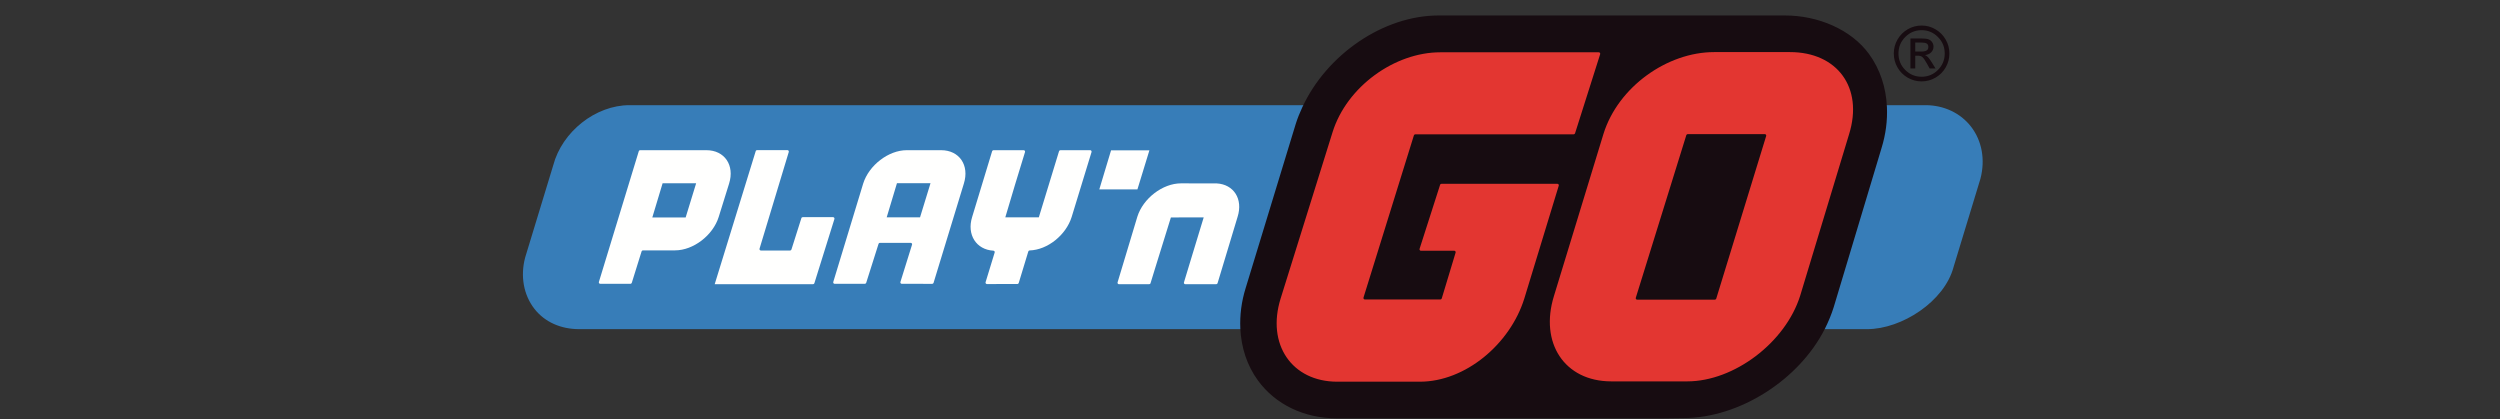
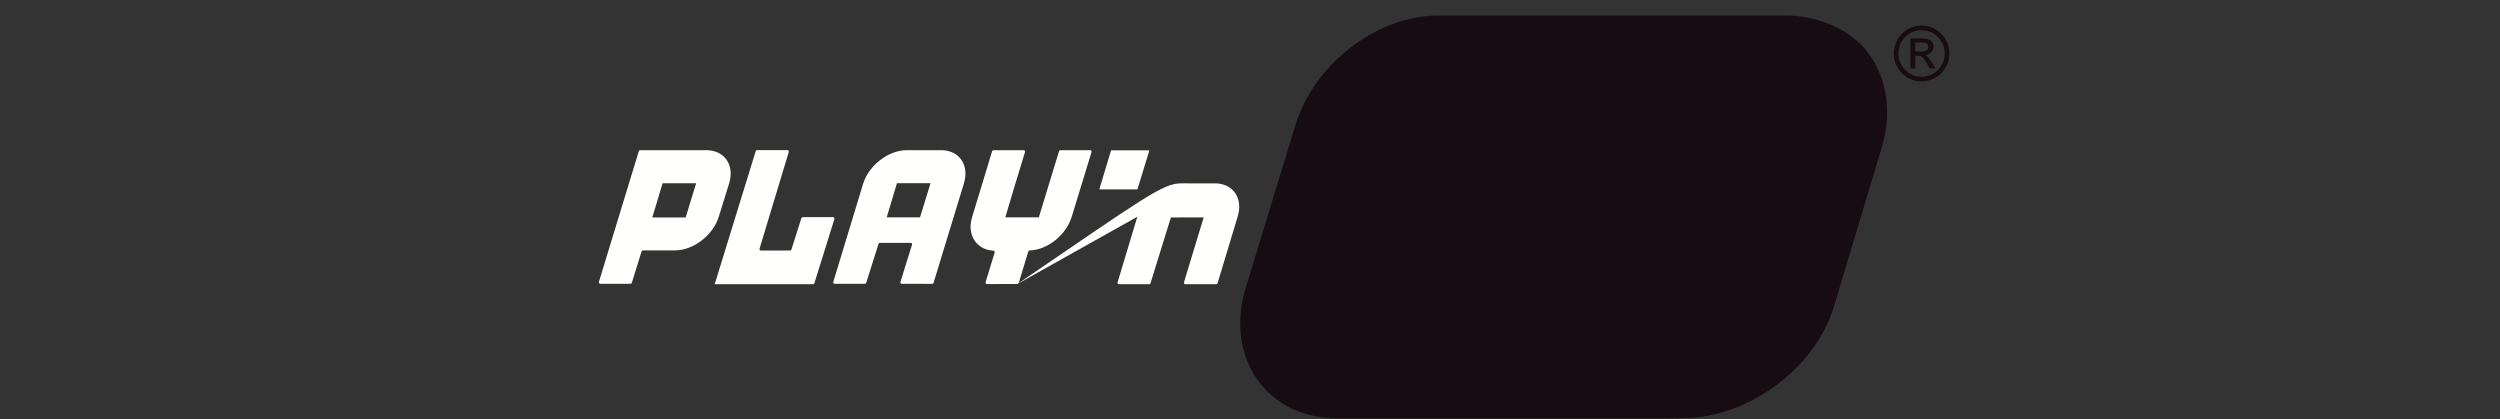
<svg xmlns="http://www.w3.org/2000/svg" width="149" height="25" viewBox="0 0 149 25" fill="none">
  <rect x="0" y="0" width="149" height="25" fill="#333333" stroke="none" />
-   <path fill-rule="evenodd" clip-rule="evenodd" d="M32.971 9.857C33.501 7.844 35.499 6.268 37.519 6.268H77.771C77.617 6.6 77.478 6.937 77.37 7.285L74.345 17.17C74.089 17.988 73.994 18.832 74.03 19.617H34.515C33.439 19.617 32.471 19.201 31.852 18.407C31.207 17.578 31.005 16.464 31.298 15.352L32.971 9.857ZM111.837 8.661C112.096 7.829 112.155 7.065 112.119 6.268H114.754C115.85 6.268 116.839 6.733 117.469 7.542C118.126 8.386 118.331 9.52 118.033 10.656L116.434 15.909C115.893 17.964 113.345 19.617 111.279 19.617H108.401C108.609 19.201 108.801 18.77 108.938 18.328L111.837 8.661Z" fill="#377DB8" />
  <path fill-rule="evenodd" clip-rule="evenodd" d="M111.393 3.218C112.053 4.122 112.408 5.213 112.461 6.377C112.497 7.174 112.395 8.004 112.136 8.836L109.293 18.296C109.155 18.738 108.976 19.168 108.769 19.584C107.223 22.658 103.638 24.915 100.356 24.915L99.087 24.932H79.669C77.73 24.932 76.019 24.11 74.973 22.676C74.326 21.79 73.978 20.723 73.924 19.584C73.888 18.799 73.987 17.982 74.243 17.163L77.224 7.394C77.332 7.045 77.471 6.708 77.625 6.377C79.079 3.248 82.449 0.922 85.744 0.922H106.383C108.358 0.922 110.329 1.759 111.393 3.218ZM113.553 2.206C113.823 1.934 114.148 1.798 114.528 1.798C114.907 1.798 115.231 1.934 115.501 2.206C115.771 2.478 115.906 2.805 115.906 3.187C115.906 3.57 115.771 3.897 115.502 4.168C115.233 4.439 114.908 4.574 114.528 4.574C114.147 4.574 113.821 4.439 113.552 4.169C113.283 3.899 113.149 3.572 113.149 3.187C113.149 2.805 113.283 2.478 113.553 2.206ZM113.697 4.629C113.953 4.776 114.23 4.851 114.528 4.851C114.825 4.851 115.102 4.776 115.357 4.628C115.613 4.479 115.815 4.276 115.963 4.02C116.11 3.764 116.184 3.486 116.184 3.187C116.184 2.89 116.11 2.613 115.962 2.356C115.813 2.099 115.611 1.896 115.355 1.746C115.099 1.597 114.824 1.522 114.528 1.522C114.231 1.522 113.955 1.597 113.699 1.745C113.443 1.894 113.241 2.097 113.093 2.354C112.944 2.611 112.87 2.889 112.87 3.187C112.87 3.486 112.944 3.764 113.091 4.021C113.239 4.278 113.441 4.48 113.697 4.629ZM114.149 2.534H114.478C114.647 2.534 114.764 2.554 114.83 2.593C114.897 2.633 114.93 2.702 114.93 2.801C114.93 2.895 114.896 2.964 114.827 3.007C114.759 3.051 114.649 3.073 114.5 3.073H114.149V2.534ZM114.149 3.32H114.32C114.43 3.32 114.518 3.35 114.584 3.41C114.65 3.469 114.739 3.6 114.851 3.801L115.007 4.082H115.358L115.143 3.733C115.052 3.587 114.978 3.482 114.918 3.418C114.859 3.354 114.796 3.308 114.729 3.28C114.878 3.269 115 3.216 115.095 3.121C115.19 3.027 115.237 2.911 115.237 2.775C115.237 2.683 115.21 2.597 115.156 2.516C115.102 2.435 115.03 2.377 114.94 2.343C114.85 2.308 114.696 2.291 114.478 2.291H113.862V4.082H114.149V3.32Z" fill="#170C11" />
-   <path fill-rule="evenodd" clip-rule="evenodd" d="M97.574 17.859H102.207C102.244 17.859 102.277 17.835 102.288 17.799L105.264 8.105C105.281 8.05 105.24 7.994 105.183 7.994H100.586C100.549 7.994 100.517 8.019 100.505 8.054L97.493 17.749C97.476 17.804 97.517 17.859 97.574 17.859ZM102.16 3.105H106.689C109.474 3.105 111.078 5.199 110.204 8.004L107.293 17.616C106.418 20.419 103.346 22.73 100.562 22.73H96.032C93.244 22.73 91.744 20.434 92.619 17.63L95.567 7.98C96.441 5.174 99.373 3.105 102.16 3.105ZM84.35 8.005H93.792C93.829 8.005 93.862 7.981 93.873 7.945L95.37 3.228C95.387 3.173 95.346 3.117 95.289 3.117H85.838C83.132 3.117 80.27 5.154 79.42 7.88L76.325 17.793C75.474 20.518 76.993 22.749 79.701 22.749H84.623C87.331 22.749 89.998 20.518 90.849 17.793L92.902 11.066C92.919 11.011 92.878 10.955 92.821 10.955H85.91C85.874 10.955 85.841 10.979 85.83 11.015L84.606 14.833C84.589 14.888 84.63 14.944 84.687 14.944H86.673C86.73 14.944 86.771 15 86.754 15.055L85.928 17.788C85.917 17.824 85.884 17.848 85.847 17.848H81.346C81.288 17.848 81.248 17.792 81.264 17.737L84.269 8.065C84.281 8.029 84.313 8.005 84.35 8.005Z" fill="#E33631" />
-   <path fill-rule="evenodd" clip-rule="evenodd" d="M42.596 16.939L45.041 9.006C45.052 8.97 45.085 8.946 45.123 8.946H46.928C46.986 8.946 47.027 9.001 47.011 9.057L45.269 14.82C45.252 14.875 45.293 14.931 45.351 14.931H47.088C47.125 14.931 47.158 14.907 47.17 14.871L47.762 13.002C47.773 12.966 47.806 12.942 47.844 12.942H49.649C49.707 12.942 49.748 12.998 49.731 13.054L48.537 16.879C48.526 16.915 48.493 16.939 48.455 16.939H42.596ZM54.834 12.953H52.847L53.459 10.917H55.459L54.834 12.953ZM56.09 8.951H54.044C52.956 8.951 51.788 9.848 51.445 10.942L49.663 16.804C49.646 16.859 49.686 16.915 49.744 16.915H51.545C51.581 16.915 51.614 16.892 51.625 16.857L52.362 14.531C52.373 14.496 52.406 14.473 52.442 14.473H54.277C54.333 14.473 54.373 14.527 54.358 14.581L53.665 16.805C53.648 16.86 53.689 16.915 53.746 16.915L55.559 16.917C55.596 16.917 55.629 16.893 55.64 16.858L57.446 10.942C57.788 9.848 57.178 8.952 56.09 8.951ZM60.635 16.927C60.672 16.927 60.705 16.902 60.716 16.866L61.288 14.985C61.299 14.95 61.33 14.927 61.366 14.926C62.437 14.894 63.535 14.006 63.871 12.932L65.055 9.064C65.073 9.008 65.031 8.951 64.974 8.951H63.201C63.164 8.951 63.13 8.976 63.119 9.012C62.987 9.435 62.043 12.521 61.914 12.954H59.916C60.038 12.508 60.924 9.593 61.091 9.062C61.108 9.007 61.067 8.951 61.009 8.951H59.212C59.175 8.951 59.142 8.976 59.131 9.011L57.94 12.932C57.609 13.989 58.187 14.881 59.204 14.94C59.26 14.943 59.299 14.996 59.282 15.05L58.741 16.819C58.724 16.873 58.765 16.929 58.822 16.929L60.635 16.927ZM67.785 12.918C68.127 11.824 69.295 10.928 70.384 10.928C70.384 10.928 72.463 10.928 72.518 10.931C73.535 10.99 74.093 11.862 73.762 12.918L72.567 16.879C72.556 16.915 72.523 16.939 72.486 16.939H70.645C70.588 16.939 70.546 16.884 70.564 16.829C70.638 16.593 70.826 15.969 71.035 15.274C71.298 14.405 71.594 13.424 71.741 12.956C71.207 12.959 70.167 12.96 69.785 12.96C69.637 13.419 69.177 14.913 68.863 15.931C68.722 16.389 68.611 16.75 68.571 16.88C68.56 16.916 68.527 16.939 68.49 16.939H66.689C66.632 16.939 66.591 16.883 66.608 16.828L67.785 12.918ZM38.878 12.959H40.865L41.49 10.923H39.491L38.878 12.959ZM38.153 8.951H42.098C43.186 8.951 43.796 9.848 43.454 10.942L42.834 12.932C42.492 14.027 41.322 14.922 40.235 14.922H38.32C38.283 14.922 38.25 14.946 38.239 14.982L37.655 16.855C37.644 16.891 37.611 16.915 37.573 16.915H35.775C35.718 16.915 35.677 16.859 35.694 16.804L38.072 9.011C38.083 8.975 38.116 8.951 38.153 8.951ZM65.518 11.289H67.79L68.504 8.961H66.219L65.518 11.289Z" fill="#FFFFFE" />
+   <path fill-rule="evenodd" clip-rule="evenodd" d="M42.596 16.939L45.041 9.006C45.052 8.97 45.085 8.946 45.123 8.946H46.928C46.986 8.946 47.027 9.001 47.011 9.057L45.269 14.82C45.252 14.875 45.293 14.931 45.351 14.931H47.088C47.125 14.931 47.158 14.907 47.17 14.871L47.762 13.002C47.773 12.966 47.806 12.942 47.844 12.942H49.649C49.707 12.942 49.748 12.998 49.731 13.054L48.537 16.879C48.526 16.915 48.493 16.939 48.455 16.939H42.596ZM54.834 12.953H52.847L53.459 10.917H55.459L54.834 12.953ZM56.09 8.951H54.044C52.956 8.951 51.788 9.848 51.445 10.942L49.663 16.804C49.646 16.859 49.686 16.915 49.744 16.915H51.545C51.581 16.915 51.614 16.892 51.625 16.857L52.362 14.531C52.373 14.496 52.406 14.473 52.442 14.473H54.277C54.333 14.473 54.373 14.527 54.358 14.581L53.665 16.805C53.648 16.86 53.689 16.915 53.746 16.915L55.559 16.917C55.596 16.917 55.629 16.893 55.64 16.858L57.446 10.942C57.788 9.848 57.178 8.952 56.09 8.951ZM60.635 16.927C60.672 16.927 60.705 16.902 60.716 16.866L61.288 14.985C61.299 14.95 61.33 14.927 61.366 14.926C62.437 14.894 63.535 14.006 63.871 12.932L65.055 9.064C65.073 9.008 65.031 8.951 64.974 8.951H63.201C63.164 8.951 63.13 8.976 63.119 9.012C62.987 9.435 62.043 12.521 61.914 12.954H59.916C60.038 12.508 60.924 9.593 61.091 9.062C61.108 9.007 61.067 8.951 61.009 8.951H59.212C59.175 8.951 59.142 8.976 59.131 9.011L57.94 12.932C57.609 13.989 58.187 14.881 59.204 14.94C59.26 14.943 59.299 14.996 59.282 15.05L58.741 16.819C58.724 16.873 58.765 16.929 58.822 16.929L60.635 16.927ZC68.127 11.824 69.295 10.928 70.384 10.928C70.384 10.928 72.463 10.928 72.518 10.931C73.535 10.99 74.093 11.862 73.762 12.918L72.567 16.879C72.556 16.915 72.523 16.939 72.486 16.939H70.645C70.588 16.939 70.546 16.884 70.564 16.829C70.638 16.593 70.826 15.969 71.035 15.274C71.298 14.405 71.594 13.424 71.741 12.956C71.207 12.959 70.167 12.96 69.785 12.96C69.637 13.419 69.177 14.913 68.863 15.931C68.722 16.389 68.611 16.75 68.571 16.88C68.56 16.916 68.527 16.939 68.49 16.939H66.689C66.632 16.939 66.591 16.883 66.608 16.828L67.785 12.918ZM38.878 12.959H40.865L41.49 10.923H39.491L38.878 12.959ZM38.153 8.951H42.098C43.186 8.951 43.796 9.848 43.454 10.942L42.834 12.932C42.492 14.027 41.322 14.922 40.235 14.922H38.32C38.283 14.922 38.25 14.946 38.239 14.982L37.655 16.855C37.644 16.891 37.611 16.915 37.573 16.915H35.775C35.718 16.915 35.677 16.859 35.694 16.804L38.072 9.011C38.083 8.975 38.116 8.951 38.153 8.951ZM65.518 11.289H67.79L68.504 8.961H66.219L65.518 11.289Z" fill="#FFFFFE" />
</svg>